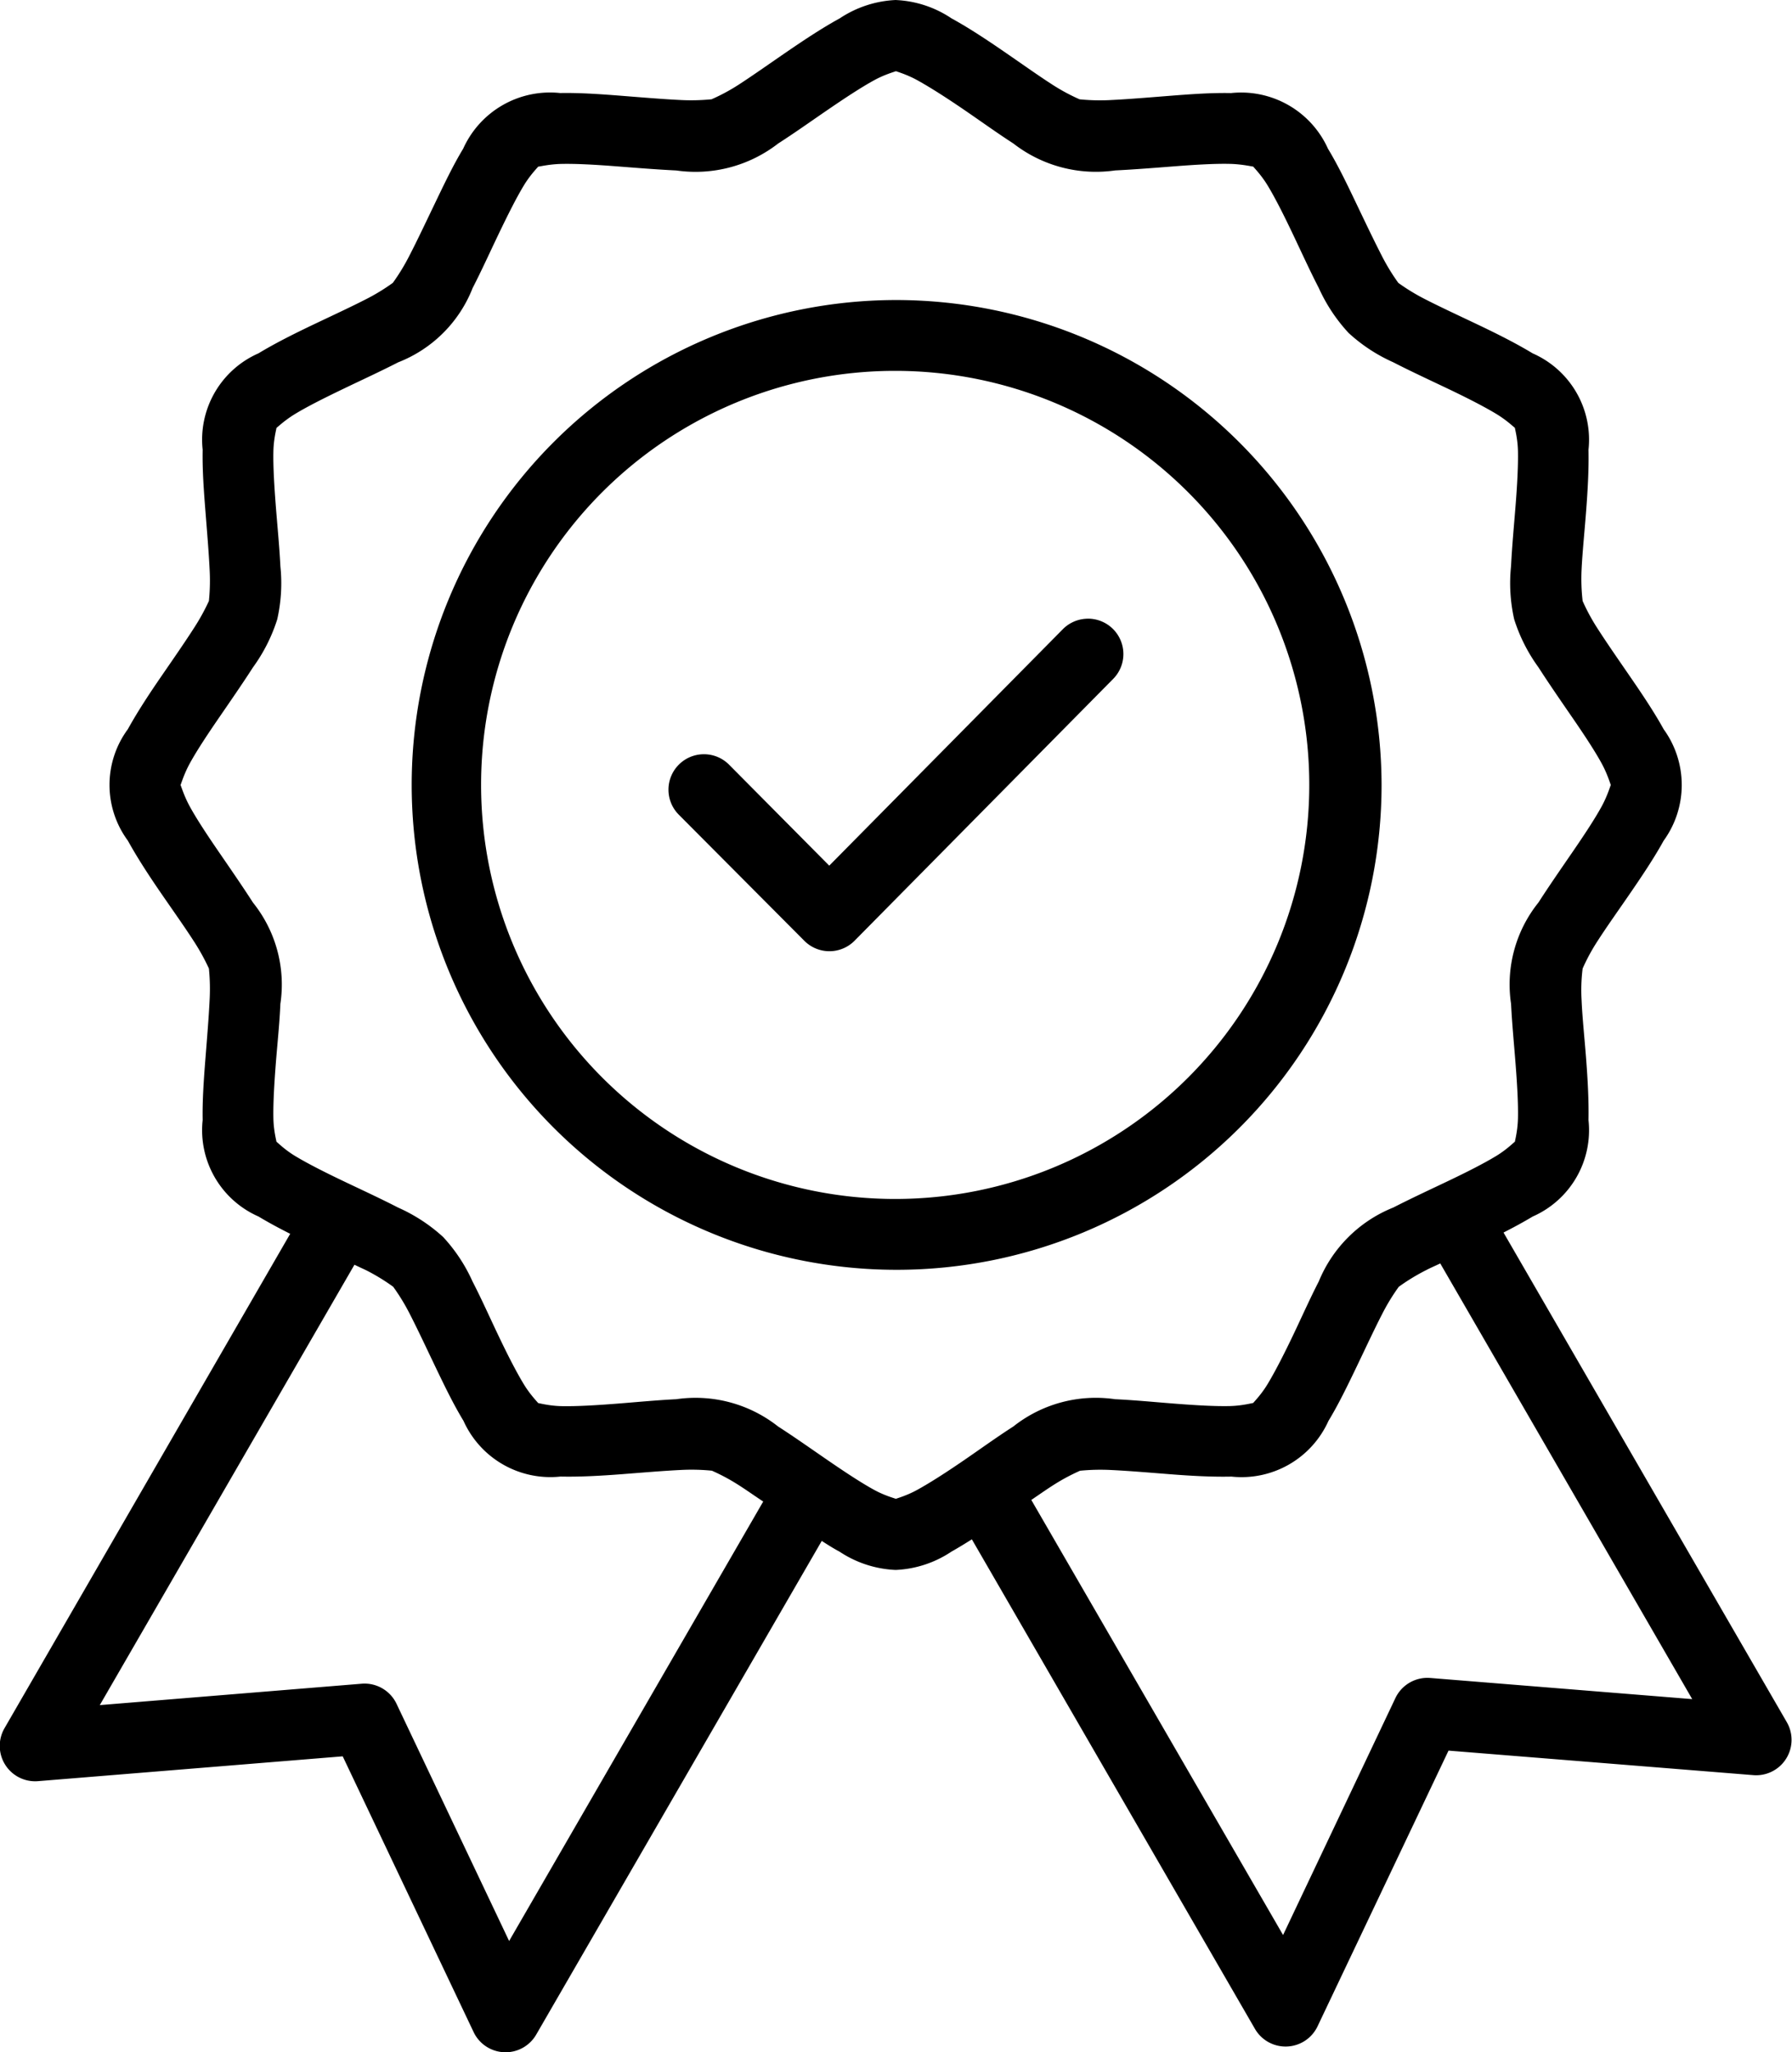
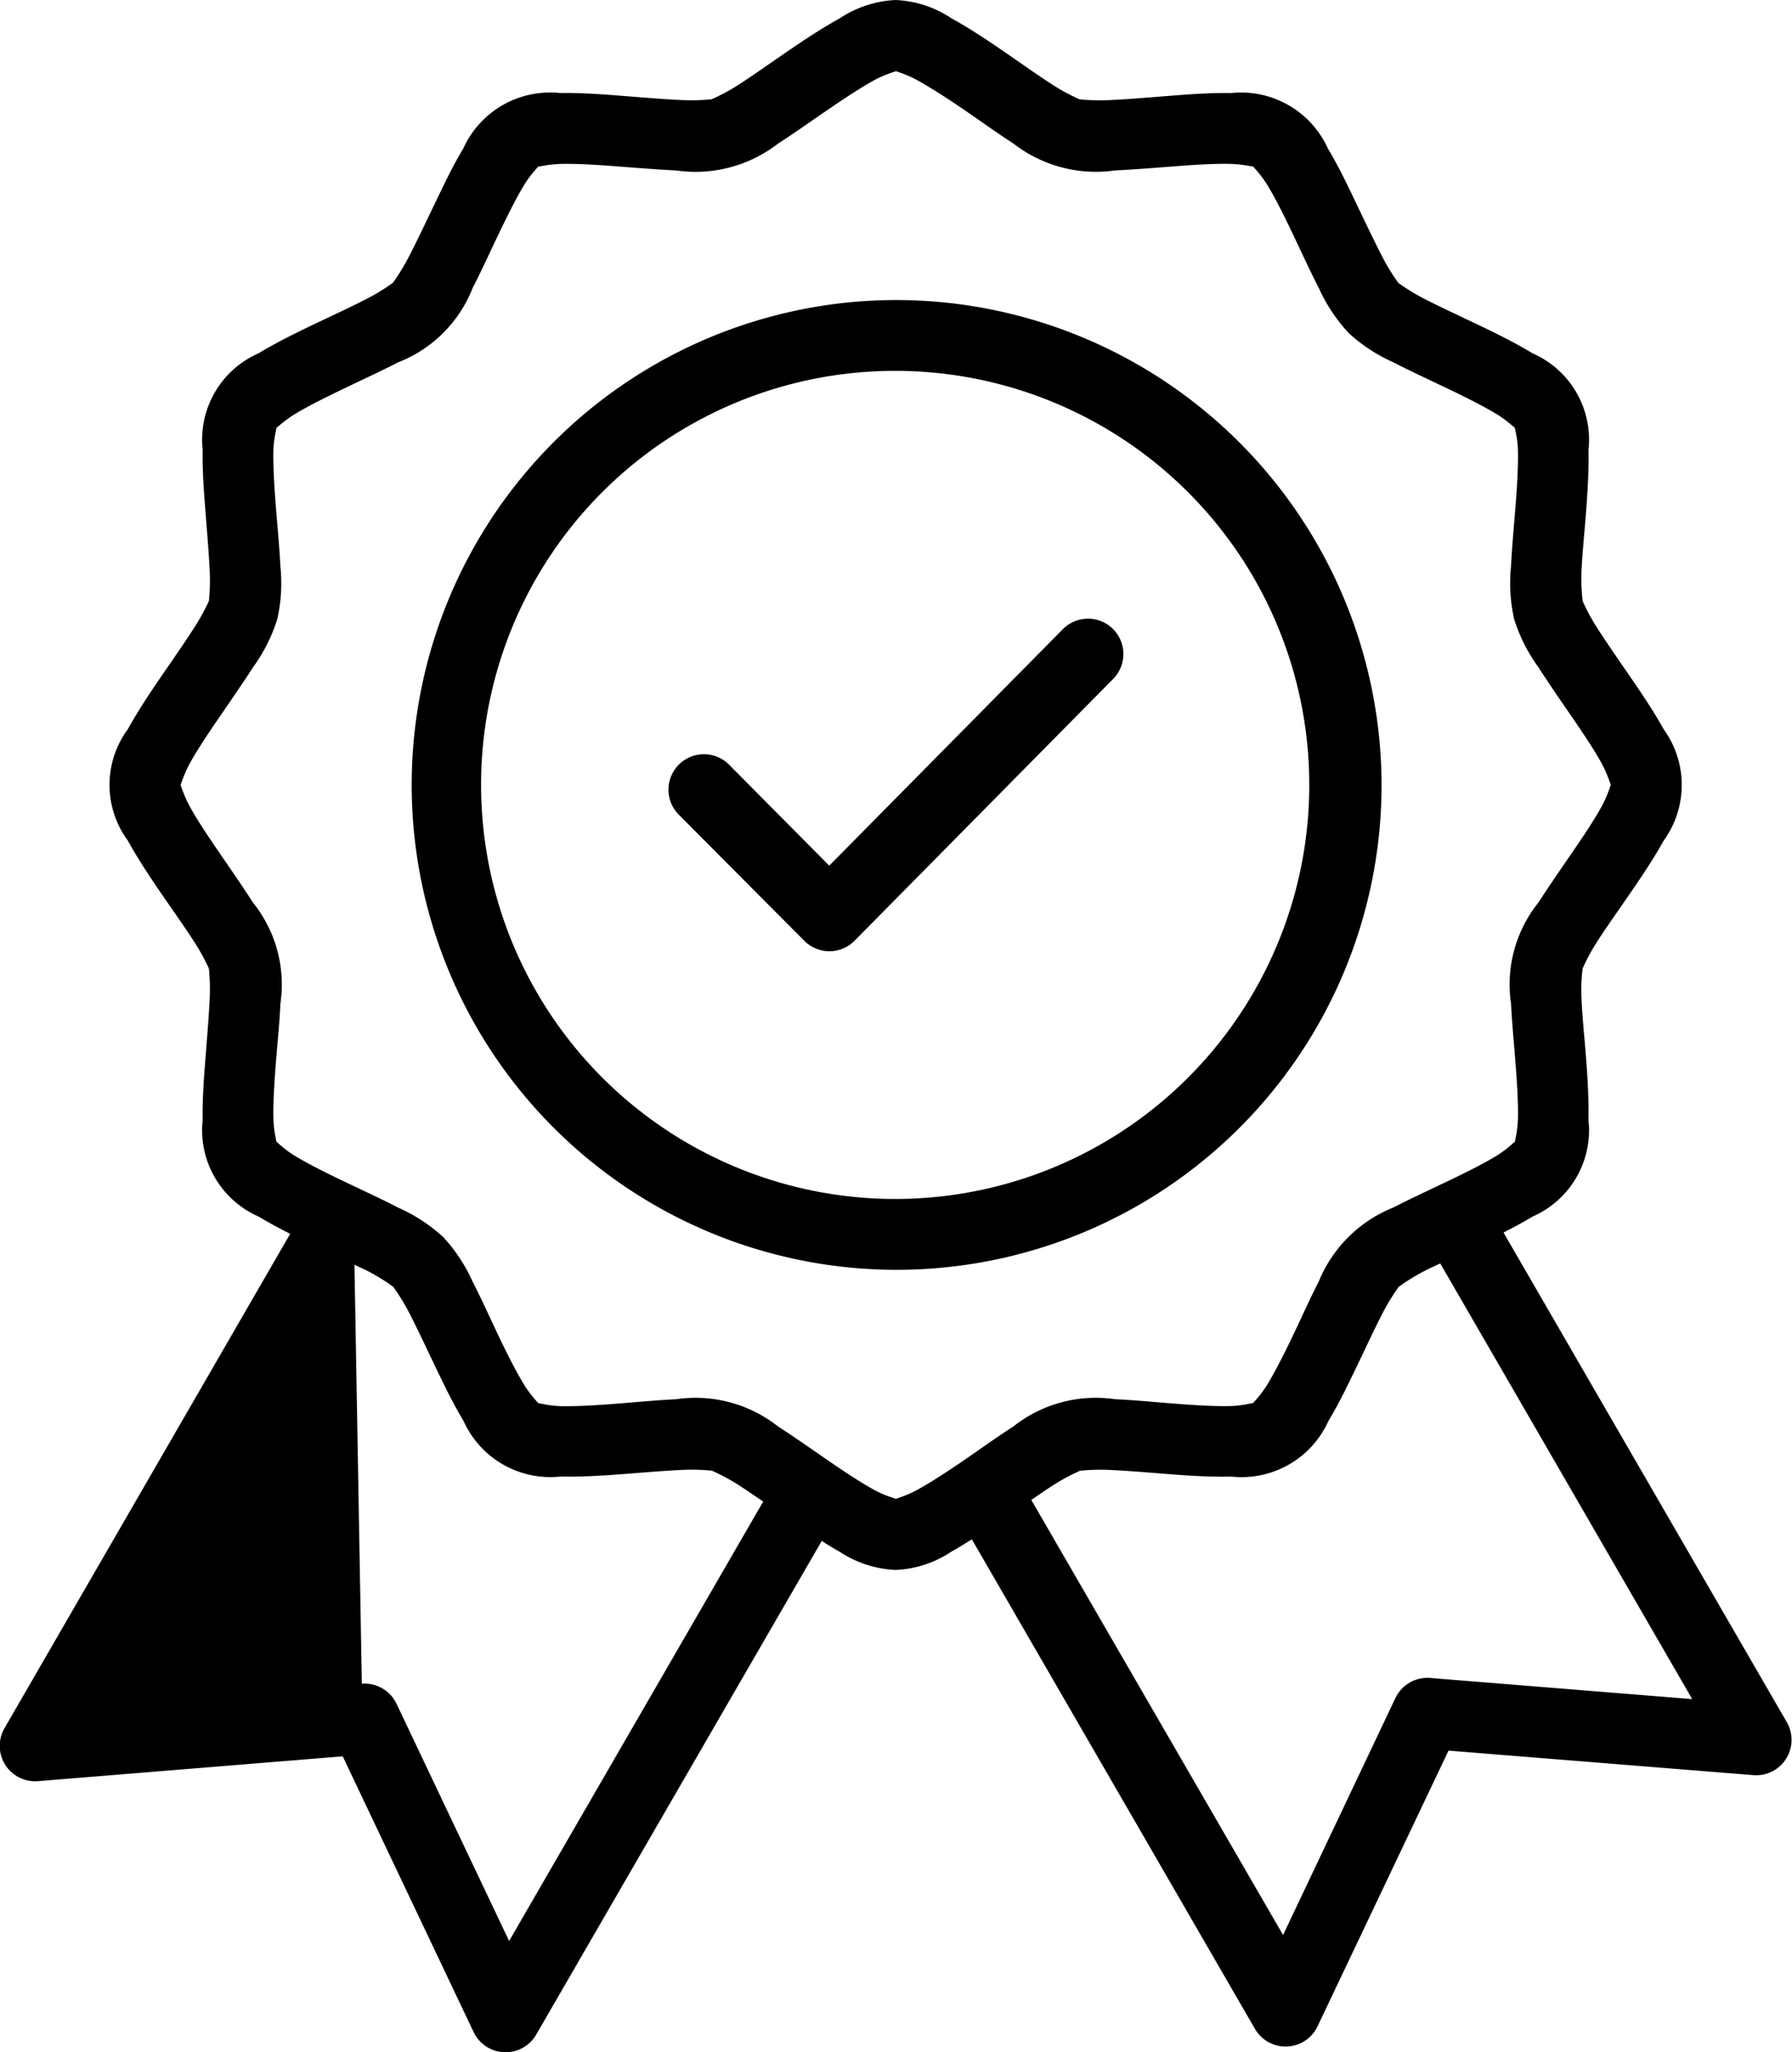
<svg xmlns="http://www.w3.org/2000/svg" width="47.049" height="53.889" viewBox="0 0 47.049 53.889">
-   <path id="noun-guarantee-4200277" d="M152,26.27a2.886,2.886,0,0,0-1.474.481c-.454.249-.913.553-1.365.862s-.9.627-1.265.864a5.069,5.069,0,0,1-.737.4,5.468,5.468,0,0,1-.837.018c-.438-.021-.973-.066-1.519-.109s-1.1-.083-1.619-.073a2.5,2.5,0,0,0-2.546,1.461c-.268.442-.509.951-.746,1.444s-.463.972-.664,1.361a5.414,5.414,0,0,1-.437.718,5.307,5.307,0,0,1-.717.436c-.39.2-.879.426-1.374.662s-.994.485-1.437.753a2.475,2.475,0,0,0-1.465,2.533c-.011.517.03,1.071.073,1.617s.088,1.078.109,1.515a5.3,5.3,0,0,1-.018.837,5.655,5.655,0,0,1-.408.735c-.237.369-.545.812-.855,1.263s-.616.917-.866,1.37a2.463,2.463,0,0,0,0,2.924c.25.453.556.921.866,1.372s.618.884.855,1.252a5.688,5.688,0,0,1,.408.735,5.415,5.415,0,0,1,.018.837c-.021.438-.066.979-.109,1.524s-.083,1.1-.073,1.617a2.475,2.475,0,0,0,1.465,2.533c.262.158.544.309.833.455l-7.5,12.98a.929.929,0,0,0,.879,1.392l8-.652,3.438,7.243a.929.929,0,0,0,1.639.069l7.5-12.968c.156.1.312.2.466.281a2.881,2.881,0,0,0,1.474.481,2.852,2.852,0,0,0,1.465-.481c.178-.1.357-.21.536-.323l7.432,12.853h0a.929.929,0,0,0,1.646-.069l3.437-7.236,8.005.644a.929.929,0,0,0,.876-1.392l-7.437-12.855c.265-.136.524-.275.766-.421a2.475,2.475,0,0,0,1.465-2.533c.01-.517-.021-1.071-.063-1.617s-.1-1.087-.118-1.524a4.536,4.536,0,0,1,.027-.837,5.062,5.062,0,0,1,.4-.735c.237-.369.545-.8.855-1.252s.623-.919.873-1.372a2.492,2.492,0,0,0,0-2.924c-.25-.453-.563-.919-.873-1.37s-.618-.894-.855-1.263a5.251,5.251,0,0,1-.4-.735,5.048,5.048,0,0,1-.027-.837c.021-.438.076-.97.118-1.515s.074-1.1.063-1.617a2.475,2.475,0,0,0-1.465-2.533c-.443-.268-.941-.517-1.436-.753s-.984-.462-1.374-.662a5.38,5.38,0,0,1-.718-.436,5.415,5.415,0,0,1-.437-.718c-.2-.389-.428-.867-.664-1.361s-.477-1-.746-1.444a2.5,2.5,0,0,0-2.546-1.461c-.518-.011-1.072.03-1.619.073s-1.081.088-1.519.109a5.346,5.346,0,0,1-.837-.018,5.093,5.093,0,0,1-.737-.4c-.369-.238-.813-.555-1.265-.865s-.909-.613-1.363-.862A2.847,2.847,0,0,0,152,26.271Zm0,1.86c-.076,0,.216.056.562.247s.782.472,1.22.771.879.618,1.3.889a3.532,3.532,0,0,0,2.673.708c.5-.024,1.045-.068,1.573-.109s1.042-.072,1.437-.063.684.1.619.063.167.163.372.5.436.8.664,1.279.452.972.682,1.417a4.391,4.391,0,0,0,.782,1.18,4.324,4.324,0,0,0,1.174.771c.446.23.95.463,1.428.691s.933.458,1.272.662.539.429.5.363.065.222.073.617-.021.908-.063,1.436-.094,1.078-.118,1.579a4.3,4.3,0,0,0,.082,1.4,4.386,4.386,0,0,0,.637,1.261c.271.422.582.872.882,1.308s.582.86.773,1.207.254.649.254.574-.063.225-.254.572-.473.77-.773,1.207-.611.886-.882,1.308a3.436,3.436,0,0,0-.719,2.661c.024.5.077,1.042.118,1.57s.072,1.04.063,1.436-.11.682-.073.617-.162.167-.5.372-.794.434-1.272.662-.982.462-1.428.691a3.534,3.534,0,0,0-1.957,1.942c-.23.446-.453.949-.682,1.427s-.459.932-.664,1.271-.438.539-.372.5-.223.064-.619.073-.908-.022-1.437-.063-1.071-.094-1.573-.117a3.488,3.488,0,0,0-2.673.717c-.423.271-.864.59-1.3.889s-.873.582-1.22.773-.638.245-.562.245-.226-.054-.574-.245-.773-.473-1.21-.773-.886-.618-1.308-.889a3.5,3.5,0,0,0-2.675-.717c-.5.024-1.045.077-1.573.118s-1.042.072-1.437.064-.684-.111-.619-.073-.167-.163-.372-.5-.436-.793-.664-1.271-.452-.981-.682-1.426a4.317,4.317,0,0,0-.773-1.171,4.379,4.379,0,0,0-1.181-.772c-.446-.23-.95-.463-1.428-.691s-.935-.458-1.274-.662-.537-.438-.5-.372-.066-.222-.074-.617.022-.908.063-1.436.1-1.069.12-1.57a3.436,3.436,0,0,0-.719-2.661c-.271-.422-.582-.872-.882-1.309s-.582-.86-.773-1.207-.256-.647-.256-.572.065-.227.256-.574.473-.77.773-1.207.611-.886.882-1.308a4.391,4.391,0,0,0,.637-1.261,4.31,4.31,0,0,0,.082-1.4c-.024-.5-.079-1.051-.12-1.579s-.072-1.04-.063-1.436.112-.682.074-.617.161-.158.5-.363.8-.434,1.274-.662.982-.462,1.428-.691a3.446,3.446,0,0,0,1.955-1.951c.23-.446.453-.94.682-1.417s.459-.941.664-1.279.438-.539.372-.5.223-.055.619-.063.908.022,1.437.063,1.072.085,1.573.109a3.538,3.538,0,0,0,2.675-.708c.423-.271.871-.59,1.308-.889s.864-.581,1.21-.771.649-.247.574-.247ZM152,34.148A12.732,12.732,0,1,0,164.75,46.879,12.755,12.755,0,0,0,152,34.148Zm0,1.86a10.872,10.872,0,1,1-10.892,10.871A10.867,10.867,0,0,1,152,36.008Zm5.014,6.508h0a.929.929,0,0,0-.639.282L150.249,49l-2.62-2.641a.931.931,0,1,0-1.323,1.31l3.285,3.3a.929.929,0,0,0,1.325,0L157.7,44.1a.929.929,0,0,0-.684-1.585Zm9.277,16.929,6.615,11.44-6.873-.555a.93.93,0,0,0-.92.528l-2.949,6.221-6.61-11.424c.18-.122.384-.265.543-.367a5.245,5.245,0,0,1,.737-.4,5.468,5.468,0,0,1,.837-.018c.438.021.973.066,1.519.109s1.1.074,1.619.063a2.5,2.5,0,0,0,2.546-1.461c.268-.442.509-.942.746-1.436s.463-.981.664-1.37a5.329,5.329,0,0,1,.437-.717,5.3,5.3,0,0,1,.718-.437c.1-.054.253-.119.37-.176Zm-28.508.034c.093.045.212.1.3.141a5.225,5.225,0,0,1,.717.437,5.335,5.335,0,0,1,.437.717c.2.389.428.877.664,1.37s.477.993.746,1.436a2.5,2.5,0,0,0,2.546,1.461c.518.011,1.072-.021,1.619-.063s1.081-.088,1.519-.109a5.345,5.345,0,0,1,.837.018,5.174,5.174,0,0,1,.737.4c.178.114.4.271.61.41l-6.671,11.539-2.956-6.228a.929.929,0,0,0-.911-.528l-6.88.562Z" transform="translate(-128.477 -26.27)" />
+   <path id="noun-guarantee-4200277" d="M152,26.27a2.886,2.886,0,0,0-1.474.481c-.454.249-.913.553-1.365.862s-.9.627-1.265.864a5.069,5.069,0,0,1-.737.4,5.468,5.468,0,0,1-.837.018c-.438-.021-.973-.066-1.519-.109s-1.1-.083-1.619-.073a2.5,2.5,0,0,0-2.546,1.461c-.268.442-.509.951-.746,1.444s-.463.972-.664,1.361a5.414,5.414,0,0,1-.437.718,5.307,5.307,0,0,1-.717.436c-.39.2-.879.426-1.374.662s-.994.485-1.437.753a2.475,2.475,0,0,0-1.465,2.533c-.011.517.03,1.071.073,1.617s.088,1.078.109,1.515a5.3,5.3,0,0,1-.018.837,5.655,5.655,0,0,1-.408.735c-.237.369-.545.812-.855,1.263s-.616.917-.866,1.37a2.463,2.463,0,0,0,0,2.924c.25.453.556.921.866,1.372s.618.884.855,1.252a5.688,5.688,0,0,1,.408.735,5.415,5.415,0,0,1,.018.837c-.021.438-.066.979-.109,1.524s-.083,1.1-.073,1.617a2.475,2.475,0,0,0,1.465,2.533c.262.158.544.309.833.455l-7.5,12.98a.929.929,0,0,0,.879,1.392l8-.652,3.438,7.243a.929.929,0,0,0,1.639.069l7.5-12.968c.156.1.312.2.466.281a2.881,2.881,0,0,0,1.474.481,2.852,2.852,0,0,0,1.465-.481c.178-.1.357-.21.536-.323l7.432,12.853h0a.929.929,0,0,0,1.646-.069l3.437-7.236,8.005.644a.929.929,0,0,0,.876-1.392l-7.437-12.855c.265-.136.524-.275.766-.421a2.475,2.475,0,0,0,1.465-2.533c.01-.517-.021-1.071-.063-1.617s-.1-1.087-.118-1.524a4.536,4.536,0,0,1,.027-.837,5.062,5.062,0,0,1,.4-.735c.237-.369.545-.8.855-1.252s.623-.919.873-1.372a2.492,2.492,0,0,0,0-2.924c-.25-.453-.563-.919-.873-1.37s-.618-.894-.855-1.263a5.251,5.251,0,0,1-.4-.735,5.048,5.048,0,0,1-.027-.837c.021-.438.076-.97.118-1.515s.074-1.1.063-1.617a2.475,2.475,0,0,0-1.465-2.533c-.443-.268-.941-.517-1.436-.753s-.984-.462-1.374-.662a5.38,5.38,0,0,1-.718-.436,5.415,5.415,0,0,1-.437-.718c-.2-.389-.428-.867-.664-1.361s-.477-1-.746-1.444a2.5,2.5,0,0,0-2.546-1.461c-.518-.011-1.072.03-1.619.073s-1.081.088-1.519.109a5.346,5.346,0,0,1-.837-.018,5.093,5.093,0,0,1-.737-.4c-.369-.238-.813-.555-1.265-.865s-.909-.613-1.363-.862A2.847,2.847,0,0,0,152,26.271Zm0,1.86c-.076,0,.216.056.562.247s.782.472,1.22.771.879.618,1.3.889a3.532,3.532,0,0,0,2.673.708c.5-.024,1.045-.068,1.573-.109s1.042-.072,1.437-.063.684.1.619.063.167.163.372.5.436.8.664,1.279.452.972.682,1.417a4.391,4.391,0,0,0,.782,1.18,4.324,4.324,0,0,0,1.174.771c.446.23.95.463,1.428.691s.933.458,1.272.662.539.429.5.363.065.222.073.617-.021.908-.063,1.436-.094,1.078-.118,1.579a4.3,4.3,0,0,0,.082,1.4,4.386,4.386,0,0,0,.637,1.261c.271.422.582.872.882,1.308s.582.86.773,1.207.254.649.254.574-.063.225-.254.572-.473.77-.773,1.207-.611.886-.882,1.308a3.436,3.436,0,0,0-.719,2.661c.024.5.077,1.042.118,1.57s.072,1.04.063,1.436-.11.682-.073.617-.162.167-.5.372-.794.434-1.272.662-.982.462-1.428.691a3.534,3.534,0,0,0-1.957,1.942c-.23.446-.453.949-.682,1.427s-.459.932-.664,1.271-.438.539-.372.5-.223.064-.619.073-.908-.022-1.437-.063-1.071-.094-1.573-.117a3.488,3.488,0,0,0-2.673.717c-.423.271-.864.59-1.3.889s-.873.582-1.22.773-.638.245-.562.245-.226-.054-.574-.245-.773-.473-1.21-.773-.886-.618-1.308-.889a3.5,3.5,0,0,0-2.675-.717c-.5.024-1.045.077-1.573.118s-1.042.072-1.437.064-.684-.111-.619-.073-.167-.163-.372-.5-.436-.793-.664-1.271-.452-.981-.682-1.426a4.317,4.317,0,0,0-.773-1.171,4.379,4.379,0,0,0-1.181-.772c-.446-.23-.95-.463-1.428-.691s-.935-.458-1.274-.662-.537-.438-.5-.372-.066-.222-.074-.617.022-.908.063-1.436.1-1.069.12-1.57a3.436,3.436,0,0,0-.719-2.661c-.271-.422-.582-.872-.882-1.309s-.582-.86-.773-1.207-.256-.647-.256-.572.065-.227.256-.574.473-.77.773-1.207.611-.886.882-1.308a4.391,4.391,0,0,0,.637-1.261,4.31,4.31,0,0,0,.082-1.4c-.024-.5-.079-1.051-.12-1.579s-.072-1.04-.063-1.436.112-.682.074-.617.161-.158.5-.363.8-.434,1.274-.662.982-.462,1.428-.691a3.446,3.446,0,0,0,1.955-1.951c.23-.446.453-.94.682-1.417s.459-.941.664-1.279.438-.539.372-.5.223-.055.619-.063.908.022,1.437.063,1.072.085,1.573.109a3.538,3.538,0,0,0,2.675-.708c.423-.271.871-.59,1.308-.889s.864-.581,1.21-.771.649-.247.574-.247ZM152,34.148A12.732,12.732,0,1,0,164.75,46.879,12.755,12.755,0,0,0,152,34.148Zm0,1.86a10.872,10.872,0,1,1-10.892,10.871A10.867,10.867,0,0,1,152,36.008Zm5.014,6.508h0a.929.929,0,0,0-.639.282L150.249,49l-2.62-2.641a.931.931,0,1,0-1.323,1.31l3.285,3.3a.929.929,0,0,0,1.325,0L157.7,44.1a.929.929,0,0,0-.684-1.585Zm9.277,16.929,6.615,11.44-6.873-.555a.93.93,0,0,0-.92.528l-2.949,6.221-6.61-11.424c.18-.122.384-.265.543-.367a5.245,5.245,0,0,1,.737-.4,5.468,5.468,0,0,1,.837-.018c.438.021.973.066,1.519.109s1.1.074,1.619.063a2.5,2.5,0,0,0,2.546-1.461c.268-.442.509-.942.746-1.436s.463-.981.664-1.37a5.329,5.329,0,0,1,.437-.717,5.3,5.3,0,0,1,.718-.437c.1-.054.253-.119.37-.176Zm-28.508.034c.093.045.212.1.3.141a5.225,5.225,0,0,1,.717.437,5.335,5.335,0,0,1,.437.717c.2.389.428.877.664,1.37s.477.993.746,1.436a2.5,2.5,0,0,0,2.546,1.461c.518.011,1.072-.021,1.619-.063s1.081-.088,1.519-.109a5.345,5.345,0,0,1,.837.018,5.174,5.174,0,0,1,.737.4c.178.114.4.271.61.41l-6.671,11.539-2.956-6.228a.929.929,0,0,0-.911-.528Z" transform="translate(-128.477 -26.27)" />
</svg>